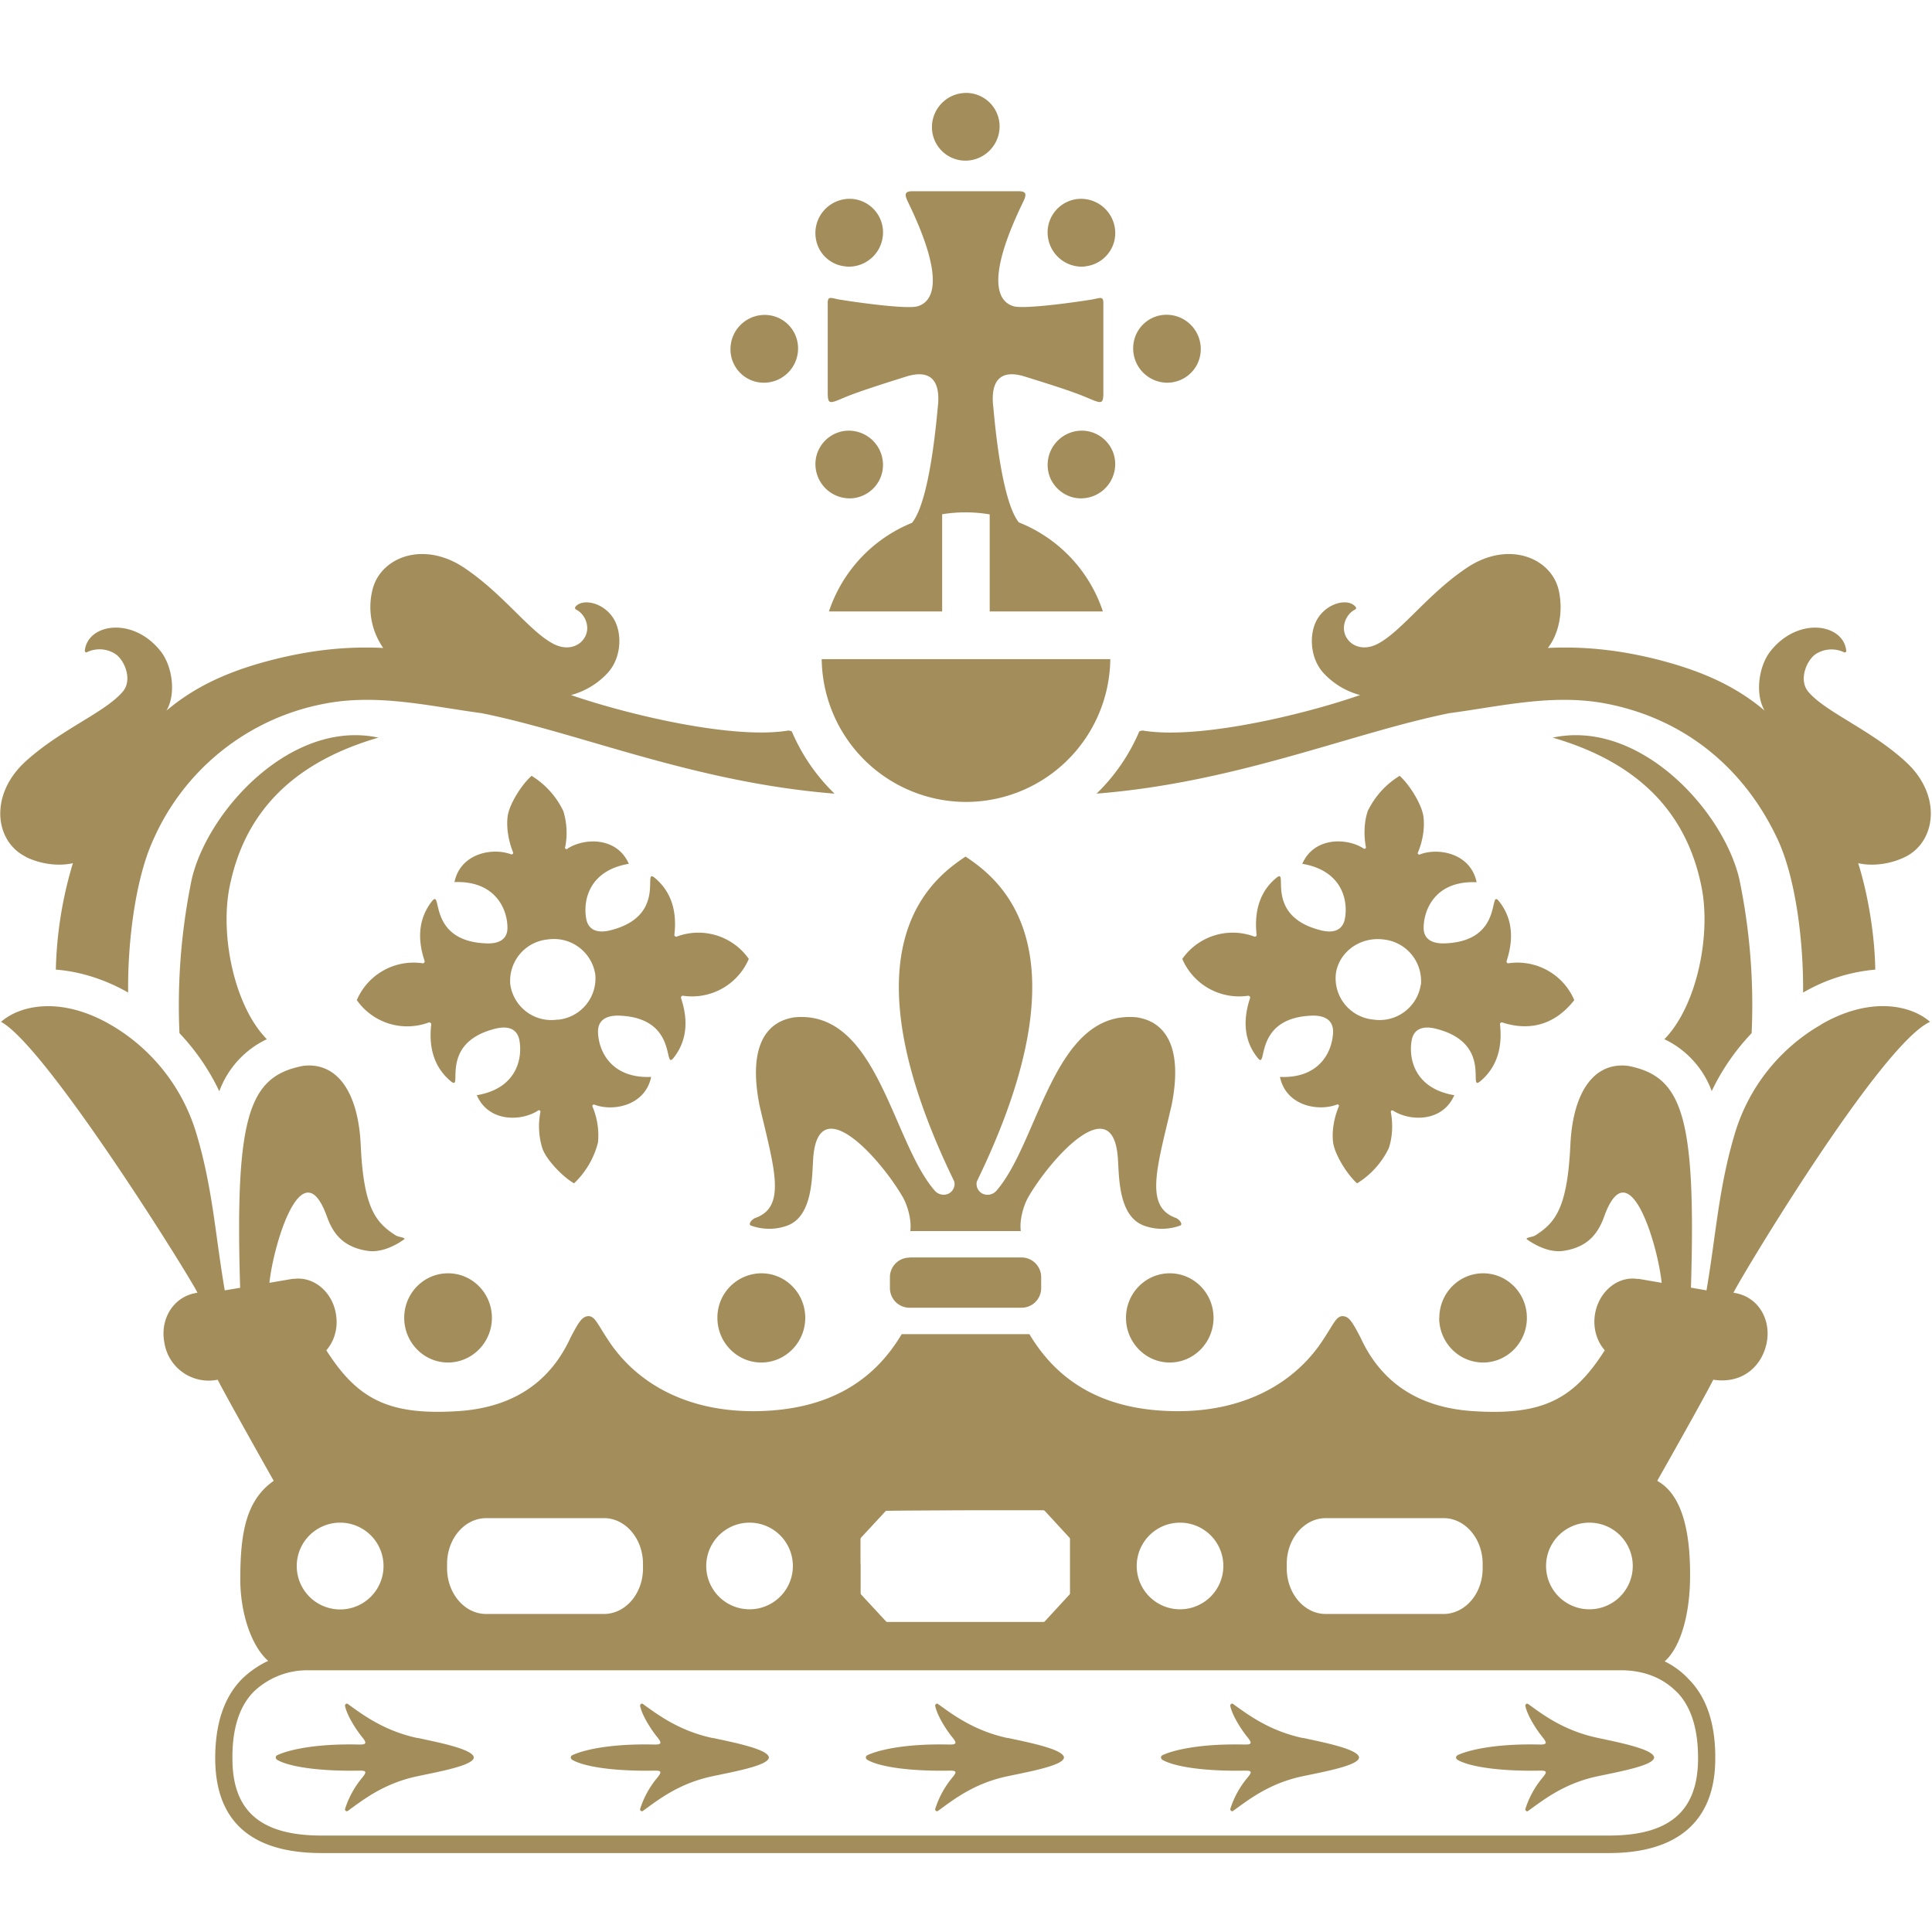
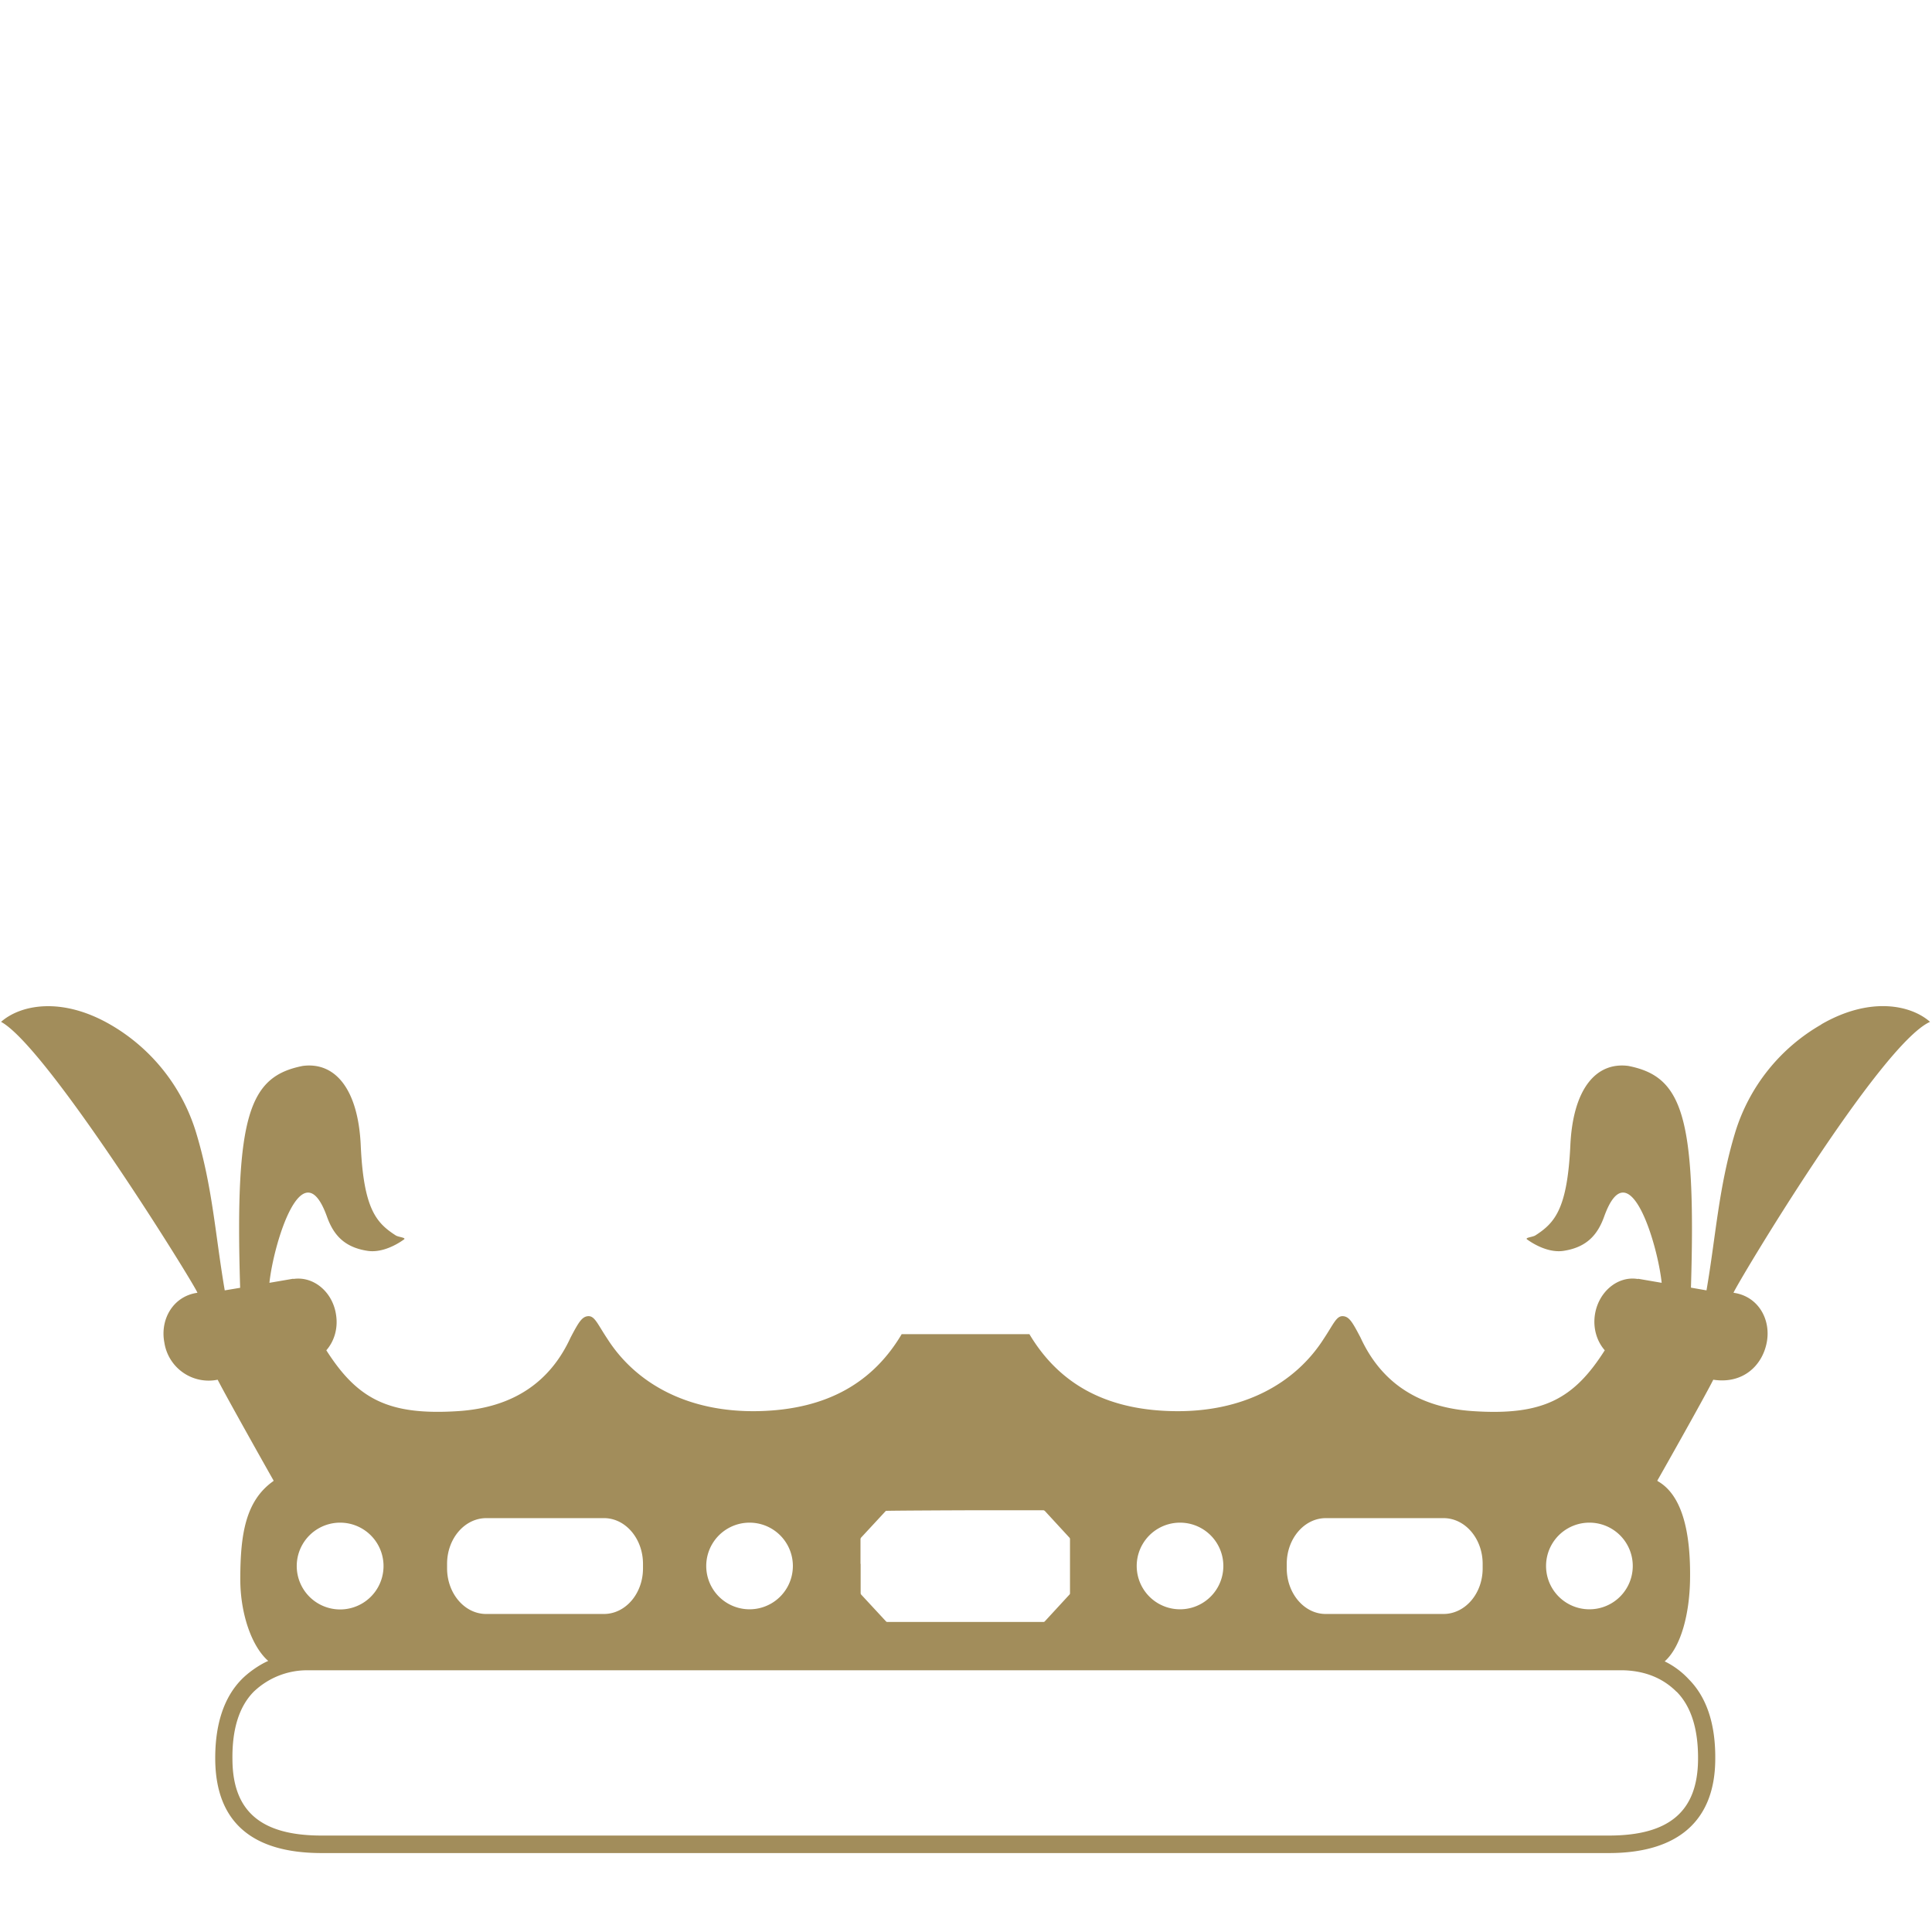
<svg xmlns="http://www.w3.org/2000/svg" fill="#A28D5B" viewBox="0 0 128 128">
  <style>@media (prefers-color-scheme:dark){path{fill:#F2E9DB }}</style>
-   <path d="m61.4 34.3.2-.05a9.6 9.6 0 0 0-.37.1l.16-.05Zm-.36.11Zm-6.2-8.3c.02.7.15.63 1.14.21.96-.4 2.69-.94 4.02-1.36 2.41-.77 2.2 1.4 2.13 2.03-.06.55-.5 6.16-1.7 7.64l.04-.01a9.6 9.6 0 0 0-5.55 5.89h7.5v-6.44a9.59 9.59 0 0 1 3.15.01v6.43h7.5a9.6 9.6 0 0 0-5.57-5.9c-1.2-1.5-1.63-7.07-1.69-7.62-.07-.64-.28-2.8 2.13-2.03 1.34.42 3.06.95 4.02 1.36 1 .42 1.12.49 1.14-.21v-5.93c.02-.62-.18-.43-.8-.33-1.55.25-4.51.63-5.15.44-.88-.26-2.01-1.47.64-6.92.23-.48.23-.7-.3-.7h-7.04c-.53 0-.53.22-.3.7 2.65 5.45 1.52 6.66.65 6.92-.64.2-3.61-.19-5.16-.44-.62-.1-.82-.3-.8.33v5.93Zm-4.07-.76a2.27 2.27 0 0 0 2.1-2.4 2.21 2.21 0 0 0-2.37-2.08 2.27 2.27 0 0 0-2.1 2.4 2.21 2.21 0 0 0 2.37 2.08Z" />
-   <path d="M56.05 17.66a2.27 2.27 0 0 0 2.4-2.75 2.23 2.23 0 0 0-1.97-1.73 2.27 2.27 0 0 0-2.4 2.77c.2.93 1.02 1.64 1.97 1.7Zm15.81 0a2.27 2.27 0 0 1-2.4-2.75 2.23 2.23 0 0 1 1.97-1.73 2.27 2.27 0 0 1 2.4 2.77 2.23 2.23 0 0 1-1.97 1.7ZM56.05 28.54a2.27 2.27 0 0 1 2.4 2.74 2.23 2.23 0 0 1-1.97 1.73 2.27 2.27 0 0 1-2.4-2.76 2.23 2.23 0 0 1 1.97-1.71Zm15.81 0a2.27 2.27 0 0 0-2.4 2.74c.2.93 1.02 1.65 1.97 1.73a2.27 2.27 0 0 0 2.4-2.76 2.23 2.23 0 0 0-1.97-1.71Zm5.32-3.19c1.23.08 2.3-.85 2.37-2.09a2.27 2.27 0 0 0-2.1-2.4 2.21 2.21 0 0 0-2.37 2.09 2.27 2.27 0 0 0 2.1 2.4ZM63.83 10.64c1.23.07 2.3-.87 2.39-2.1a2.22 2.22 0 0 0-2.08-2.38 2.27 2.27 0 0 0-2.39 2.1 2.22 2.22 0 0 0 2.08 2.38ZM29.68 84.36c-1.6 0-2.9 1.32-2.9 2.95 0 1.63 1.3 2.96 2.9 2.96 1.6 0 2.91-1.33 2.91-2.96s-1.3-2.95-2.9-2.95Zm20.76 5.91c1.6 0 2.91-1.33 2.91-2.96s-1.3-2.95-2.9-2.95a2.93 2.93 0 0 0-2.92 2.95c0 1.63 1.3 2.96 2.91 2.96ZM64 53.13a9.57 9.57 0 0 0 9.56-9.46H54.44A9.58 9.58 0 0 0 64 53.13ZM1.7 56.77c.97.47 2.12.64 3.13.42a26.34 26.34 0 0 0-1.13 7.05c1.74.13 3.44.74 4.79 1.52-.04-3.43.5-7.63 1.69-10.18a15.55 15.55 0 0 1 11.33-8.96c3.51-.68 6.96.17 10.4.63 6.56 1.32 14.07 4.59 23.38 5.33a12.6 12.6 0 0 1-2.83-4.12.6.6 0 0 0-.23-.06c-3.6.6-10.47-1-14.4-2.35a5.09 5.09 0 0 0 2.46-1.5c.93-1.05.93-2.72.32-3.63-.7-1.05-2.07-1.28-2.5-.7-.03.06 0 .14.06.17.66.31 1.1 1.42.32 2.15-.29.27-.94.57-1.82.12-1.61-.84-3.3-3.29-5.91-5.04-2.74-1.84-5.62-.68-6.1 1.53a4.73 4.73 0 0 0 .73 3.78c-2.19-.11-4.55.08-7.28.77-2.76.7-5.07 1.68-7.08 3.38.66-1.14.37-2.95-.36-3.9-1.83-2.36-4.87-1.87-5.05-.07 0 .08.07.14.14.1.5-.25 1.26-.3 1.9.13.57.38 1.16 1.7.46 2.5-1.19 1.38-4.12 2.5-6.44 4.62-2.43 2.23-2 5.31.03 6.3Z" />
-   <path d="M25.07 48.87c-5.72-1.23-11.27 4.77-12.36 9.35a41.3 41.3 0 0 0-.82 10.23 14.81 14.81 0 0 1 2.64 3.85 6.15 6.15 0 0 1 3.15-3.45c-2.15-2.18-3.13-6.9-2.46-10.14.97-4.78 4.06-8.16 9.85-9.84Zm22.14 66.28c-2.19-.47-3.6-1.52-4.62-2.26-.08-.06-.2.03-.18.13.12.62.73 1.58 1.16 2.1.3.38.24.47-.24.46-3-.07-4.76.39-5.42.71-.1.05-.15.2 0 .3.62.38 2.4.77 5.42.72.48-.01.54.06.24.44a6.12 6.12 0 0 0-1.16 2.1c-.02.1.1.19.18.13 1.02-.74 2.38-1.82 4.57-2.29 1.39-.3 3.75-.71 3.78-1.25-.03-.55-2.34-1-3.73-1.3Zm-19.55 0c-2.19-.47-3.6-1.52-4.62-2.26-.08-.06-.2.03-.18.13.12.62.73 1.58 1.16 2.1.3.38.24.47-.24.46-3-.07-4.76.39-5.42.71-.1.05-.14.2 0 .3.62.38 2.4.77 5.42.72.48-.01.54.06.24.44a6.12 6.12 0 0 0-1.16 2.1c-.02.1.1.19.18.13 1.02-.74 2.38-1.82 4.57-2.29 1.39-.3 3.75-.71 3.78-1.25-.03-.55-2.34-1-3.73-1.3Zm39.1 0c-2.19-.47-3.6-1.52-4.62-2.26-.08-.06-.2.03-.18.13.12.62.72 1.58 1.15 2.1.31.38.25.47-.23.46-3-.07-4.76.39-5.42.71-.1.05-.15.2 0 .3.62.38 2.4.77 5.42.72.48-.01.54.06.23.44a6.12 6.12 0 0 0-1.15 2.1c-.02.1.1.19.18.13 1.02-.74 2.37-1.82 4.57-2.29 1.39-.3 3.75-.71 3.78-1.25-.03-.55-2.34-1-3.73-1.3Zm19.56 0c-2.2-.47-3.6-1.52-4.63-2.26-.08-.06-.2.03-.18.13.12.62.73 1.58 1.16 2.1.3.38.25.47-.23.46-3-.07-4.77.39-5.43.71-.1.05-.14.2 0 .3.63.38 2.4.77 5.43.72.48-.01.54.06.23.44a6.12 6.12 0 0 0-1.16 2.1c-.01.1.1.19.18.13 1.03-.74 2.38-1.82 4.57-2.29 1.4-.3 3.75-.71 3.78-1.25-.03-.55-2.33-1-3.72-1.3Zm14.92-2.25c-.08-.07-.2.02-.18.12.12.62.73 1.58 1.16 2.1.3.38.25.47-.23.46-3-.07-4.77.39-5.43.71-.1.06-.14.2 0 .3.63.38 2.4.77 5.43.72.48-.01.54.06.23.44a6.1 6.1 0 0 0-1.16 2.1c-.02.1.1.2.18.13 1.03-.74 2.38-1.82 4.57-2.29 1.39-.3 3.75-.71 3.78-1.25-.03-.55-2.34-1-3.73-1.3-2.19-.46-3.6-1.5-4.62-2.25ZM36.95 67.55a2.75 2.75 0 0 1-3.14-2.31 2.75 2.75 0 0 1 2.49-3 2.77 2.77 0 0 1 3.14 2.32 2.75 2.75 0 0 1-2.49 3Zm8.3-1.58a4.09 4.09 0 0 0 4.36-2.44 4.08 4.08 0 0 0-4.77-1.48.12.12 0 0 1-.16-.13c.2-1.73-.32-2.94-1.29-3.75-.91-.77.9 2.49-2.93 3.46-.7.18-1.45.12-1.62-.75-.22-1.18.15-3.2 2.82-3.65-.77-1.77-2.9-1.74-4.04-1.02a.1.1 0 0 1-.17-.11 4.9 4.9 0 0 0-.13-2.37 5.58 5.58 0 0 0-2.1-2.33c-.7.62-1.5 1.93-1.59 2.71-.09.77.07 1.63.36 2.35.04.09-.05.17-.13.14-1.26-.47-3.36-.05-3.75 1.84 2.7-.1 3.5 1.78 3.51 3 .02.88-.7 1.1-1.42 1.06-3.96-.15-2.85-3.72-3.59-2.78-.78 1-1.03 2.3-.48 3.94.02.08-.04.17-.13.16a4.09 4.09 0 0 0-4.36 2.44 4.08 4.08 0 0 0 4.77 1.48c.08-.02.17.05.16.14-.2 1.72.32 2.94 1.29 3.75.91.77-.9-2.5 2.93-3.47.7-.18 1.45-.12 1.62.75.22 1.19-.15 3.2-2.82 3.65.77 1.78 2.9 1.75 4.04 1.03a.1.1 0 0 1 .17.1 4.9 4.9 0 0 0 .13 2.38c.25.74 1.3 1.86 2.1 2.33a5.6 5.6 0 0 0 1.59-2.72 4.9 4.9 0 0 0-.36-2.35.1.1 0 0 1 .13-.14c1.26.47 3.36.05 3.75-1.84-2.7.11-3.5-1.78-3.52-2.99-.01-.88.71-1.1 1.43-1.07 3.96.16 2.85 3.72 3.59 2.78.78-1 1.03-2.3.48-3.94-.02-.08.04-.17.13-.16Zm50.1 21.34c0 1.63 1.3 2.96 2.91 2.96 1.6 0 2.9-1.33 2.9-2.96s-1.3-2.95-2.9-2.95c-1.6 0-2.9 1.32-2.9 2.95ZM77.5 90.27c1.6 0 2.9-1.33 2.9-2.96s-1.3-2.95-2.9-2.95c-1.6 0-2.9 1.32-2.9 2.95 0 1.63 1.3 2.96 2.9 2.96ZM74.06 76.7c.09 1.25.02 3.87 1.73 4.5.84.31 1.7.25 2.39 0 .23-.08-.06-.43-.28-.51-2.11-.75-1.23-3.37-.28-7.46.7-3.48-.15-5.5-2.31-5.83-5.5-.52-6.46 8.2-9.27 11.46a.78.78 0 0 1-.93.23c-.38-.18-.49-.63-.36-.88 7.52-15.53 1.4-20-.78-21.46-2.18 1.46-8.3 5.93-.78 21.46.13.25.02.7-.36.88a.78.78 0 0 1-.92-.23c-2.82-3.26-3.78-11.98-9.28-11.46-2.16.33-3 2.35-2.31 5.83.95 4.1 1.83 6.71-.27 7.46-.23.08-.52.43-.29.51.7.25 1.55.31 2.4 0 1.7-.63 1.63-3.25 1.72-4.5.35-4.58 4.53.15 5.96 2.66.27.49.57 1.44.47 2.2h7.32c-.1-.76.2-1.71.47-2.2 1.43-2.51 5.62-7.24 5.96-2.65Zm16.05-30.65c-3.92 1.36-10.79 2.96-14.4 2.35a.6.6 0 0 0-.23.06 12.6 12.6 0 0 1-2.83 4.12c9.31-.74 16.82-4 23.37-5.33 3.45-.46 6.9-1.31 10.41-.63 5.15 1 9.11 4.23 11.33 8.96 1.2 2.55 1.73 6.75 1.7 10.18a11.52 11.52 0 0 1 4.78-1.52c-.02-2-.41-4.77-1.13-7.05 1.01.22 2.16.05 3.12-.42 2.03-1 2.46-4.08.03-6.3-2.32-2.13-5.25-3.25-6.44-4.62-.7-.81-.1-2.13.47-2.51a1.92 1.92 0 0 1 1.89-.12c.07.03.15-.03.14-.1-.18-1.81-3.22-2.3-5.05.06-.73.95-1.02 2.77-.36 3.9-2-1.7-4.32-2.67-7.08-3.38-2.73-.69-5.1-.88-7.28-.77.77-1 1.01-2.47.73-3.78-.48-2.21-3.36-3.37-6.1-1.53-2.61 1.75-4.3 4.2-5.91 5.04-.88.45-1.53.15-1.82-.12-.77-.73-.34-1.83.32-2.15.06-.03.1-.1.06-.16-.43-.6-1.8-.36-2.5.7-.6.9-.6 2.57.32 3.62a5.06 5.06 0 0 0 2.46 1.5Z" />
-   <path d="M113.4 72.3a14.81 14.81 0 0 1 2.65-3.85 40.9 40.9 0 0 0-.82-10.23c-1.09-4.58-6.64-10.58-12.36-9.35 5.79 1.68 8.88 5.06 9.85 9.84.67 3.24-.31 7.96-2.45 10.14a6.15 6.15 0 0 1 3.14 3.45ZM60.26 83.32c-.72 0-1.3.58-1.3 1.3v.72c0 .72.58 1.3 1.3 1.3h7.42c.72 0 1.3-.58 1.3-1.3v-.73c0-.71-.58-1.3-1.3-1.3h-7.42Zm33.87-18.08a2.76 2.76 0 0 1-3.14 2.31 2.75 2.75 0 0 1-2.49-3c.18-1.46 1.59-2.5 3.14-2.31a2.77 2.77 0 0 1 2.5 3Zm10.17 1.02a4.09 4.09 0 0 0-4.36-2.44c-.09.01-.15-.08-.12-.16.54-1.65.29-2.94-.5-3.94-.73-.94.38 2.63-3.58 2.78-.72.03-1.44-.18-1.42-1.07.02-1.2.8-3.1 3.51-2.98-.39-1.9-2.49-2.31-3.74-1.85a.1.1 0 0 1-.14-.14c.3-.72.45-1.58.36-2.34-.1-.79-.89-2.1-1.58-2.72a5.58 5.58 0 0 0-2.11 2.33c-.25.73-.27 1.6-.13 2.37a.1.1 0 0 1-.17.1c-1.13-.71-3.27-.74-4.04 1.03 2.67.45 3.05 2.47 2.82 3.65-.17.87-.92.93-1.61.75-3.85-.97-2.02-4.23-2.94-3.46-.97.8-1.48 2.02-1.3 3.75.02.08-.06.16-.15.13a4.08 4.08 0 0 0-4.77 1.48 4.09 4.09 0 0 0 4.36 2.44c.09 0 .16.08.13.16-.55 1.65-.3 2.95.49 3.94.73.94-.38-2.62 3.58-2.78.72-.03 1.44.19 1.43 1.07-.03 1.21-.81 3.1-3.52 2.99.4 1.9 2.49 2.3 3.75 1.84a.1.1 0 0 1 .14.14c-.3.72-.46 1.58-.37 2.35.1.78.9 2.1 1.59 2.72a5.58 5.58 0 0 0 2.1-2.33c.25-.74.28-1.6.14-2.37a.1.1 0 0 1 .16-.11c1.14.72 3.27.75 4.04-1.03-2.66-.45-3.04-2.46-2.82-3.65.17-.87.92-.93 1.62-.75 3.84.98 2.02 4.23 2.93 3.47.97-.82 1.49-2.03 1.3-3.75-.01-.1.07-.16.15-.14 1.1.36 3.1.65 4.77-1.48Z" />
  <path d="M111.08 112.08c.96.97 1.44 2.48 1.42 4.5-.03 3.43-1.91 5.03-5.91 5.03H21.3c-4 0-5.88-1.6-5.9-5.03-.03-2.02.45-3.53 1.41-4.5a5.12 5.12 0 0 1 3.58-1.42h87.16c1.41.04 2.6.5 3.52 1.42Zm-88.54-11.2a2.87 2.87 0 1 1-.01 5.75 2.87 2.87 0 0 1 .01-5.75Zm7.08 2.73c0-1.67 1.16-3.03 2.6-3.03h7.8c1.42 0 2.58 1.36 2.58 3.03v.3c0 1.67-1.16 3.02-2.59 3.02h-7.8c-1.43 0-2.59-1.36-2.59-3.03v-.3Zm20.04-2.73a2.87 2.87 0 1 1 0 5.74 2.87 2.87 0 0 1 0-5.74Zm7.35 2.73v-1.63c0-.05.02-.08.04-.11l1.64-1.77c.02-.02 5.28-.04 5.28-.04h5.16c.03 0 .06.02.09.04l1.63 1.77c.03.03.04.06.04.1v3.58c0 .04-.01.08-.04.1l-1.63 1.77a.12.12 0 0 1-.1.04H58.78a.12.12 0 0 1-.08-.04l-1.64-1.77a.15.15 0 0 1-.04-.1v-1.94Zm21.17-2.73a2.87 2.87 0 1 1 0 5.74 2.87 2.87 0 0 1 0-5.74Zm7.07 2.73c0-1.67 1.16-3.03 2.59-3.03h7.8c1.43 0 2.59 1.36 2.59 3.03v.3c0 1.67-1.16 3.02-2.6 3.02h-7.8c-1.42 0-2.58-1.36-2.58-3.03v-.3Zm20.06-2.73a2.87 2.87 0 1 1-.01 5.74 2.87 2.87 0 0 1 0-5.74Zm15.35-33a12.43 12.43 0 0 0-5.7 7.15c-1.1 3.63-1.27 6.8-1.9 10.46l-1.03-.18c.35-11.46-.6-13.99-4.15-14.69-2.17-.28-3.67 1.57-3.84 5.26-.2 4.22-1.03 5.14-2.32 5.97-.2.12-.72.14-.54.27.6.43 1.54.89 2.42.75 1.56-.24 2.26-1.1 2.68-2.27 1.63-4.53 3.54 1.8 3.81 4.39l-1.57-.27v.02l-.06-.01c-1.33-.19-2.59.9-2.8 2.42-.12.89.15 1.73.66 2.31-2.05 3.23-4.1 4.34-8.74 4.03-3.67-.24-6.1-1.95-7.44-4.87-.54-1.03-.75-1.39-1.16-1.42-.44-.03-.62.51-1.28 1.5-1.89 2.96-5.35 4.9-10.04 4.79-4.62-.1-7.6-1.98-9.46-5.1h-8.46c-1.85 3.12-4.84 4.99-9.46 5.1-4.7.11-8.15-1.83-10.04-4.79-.66-.99-.84-1.53-1.28-1.5-.4.03-.62.39-1.16 1.42-1.34 2.92-3.77 4.63-7.44 4.87-4.63.3-6.68-.8-8.74-4.03.51-.58.78-1.42.65-2.31-.2-1.52-1.46-2.6-2.8-2.42h-.05v-.01l-1.57.27c.27-2.58 2.18-8.92 3.81-4.39.42 1.18 1.12 2.03 2.68 2.27.88.14 1.82-.32 2.42-.75.18-.13-.35-.15-.54-.27-1.29-.83-2.13-1.75-2.32-5.97-.17-3.69-1.67-5.54-3.84-5.26-3.55.7-4.5 3.23-4.15 14.7l-1.02.17c-.63-3.67-.8-6.83-1.9-10.46a12.44 12.44 0 0 0-5.7-7.16c-3.24-1.86-5.95-1.29-7.22-.17 3.08 1.67 12.9 17.52 13.01 17.95-1.6.22-2.49 1.75-2.19 3.3a2.97 2.97 0 0 0 3.53 2.46c.69 1.34 3.6 6.5 3.7 6.67v.04c-1.85 1.3-2.2 3.52-2.2 6.52 0 2.22.73 4.42 1.85 5.4-.6.26-1.32.77-1.76 1.22-1.18 1.2-1.77 3-1.75 5.33.04 4.1 2.41 6.18 7.05 6.18h85.28c4.58 0 7.02-2.14 7.05-6.18.03-2.34-.56-4.13-1.75-5.33a5.4 5.4 0 0 0-1.6-1.19c1.1-.98 1.65-3.2 1.68-5.43.05-3.29-.58-5.64-2.16-6.52v-.04c.1-.17 3.02-5.33 3.7-6.67 1.95.3 3.24-.92 3.54-2.46.3-1.55-.58-3.08-2.2-3.3.13-.43 9.69-16.45 13.02-17.95-1.27-1.12-3.98-1.7-7.21.17Z" />
</svg>